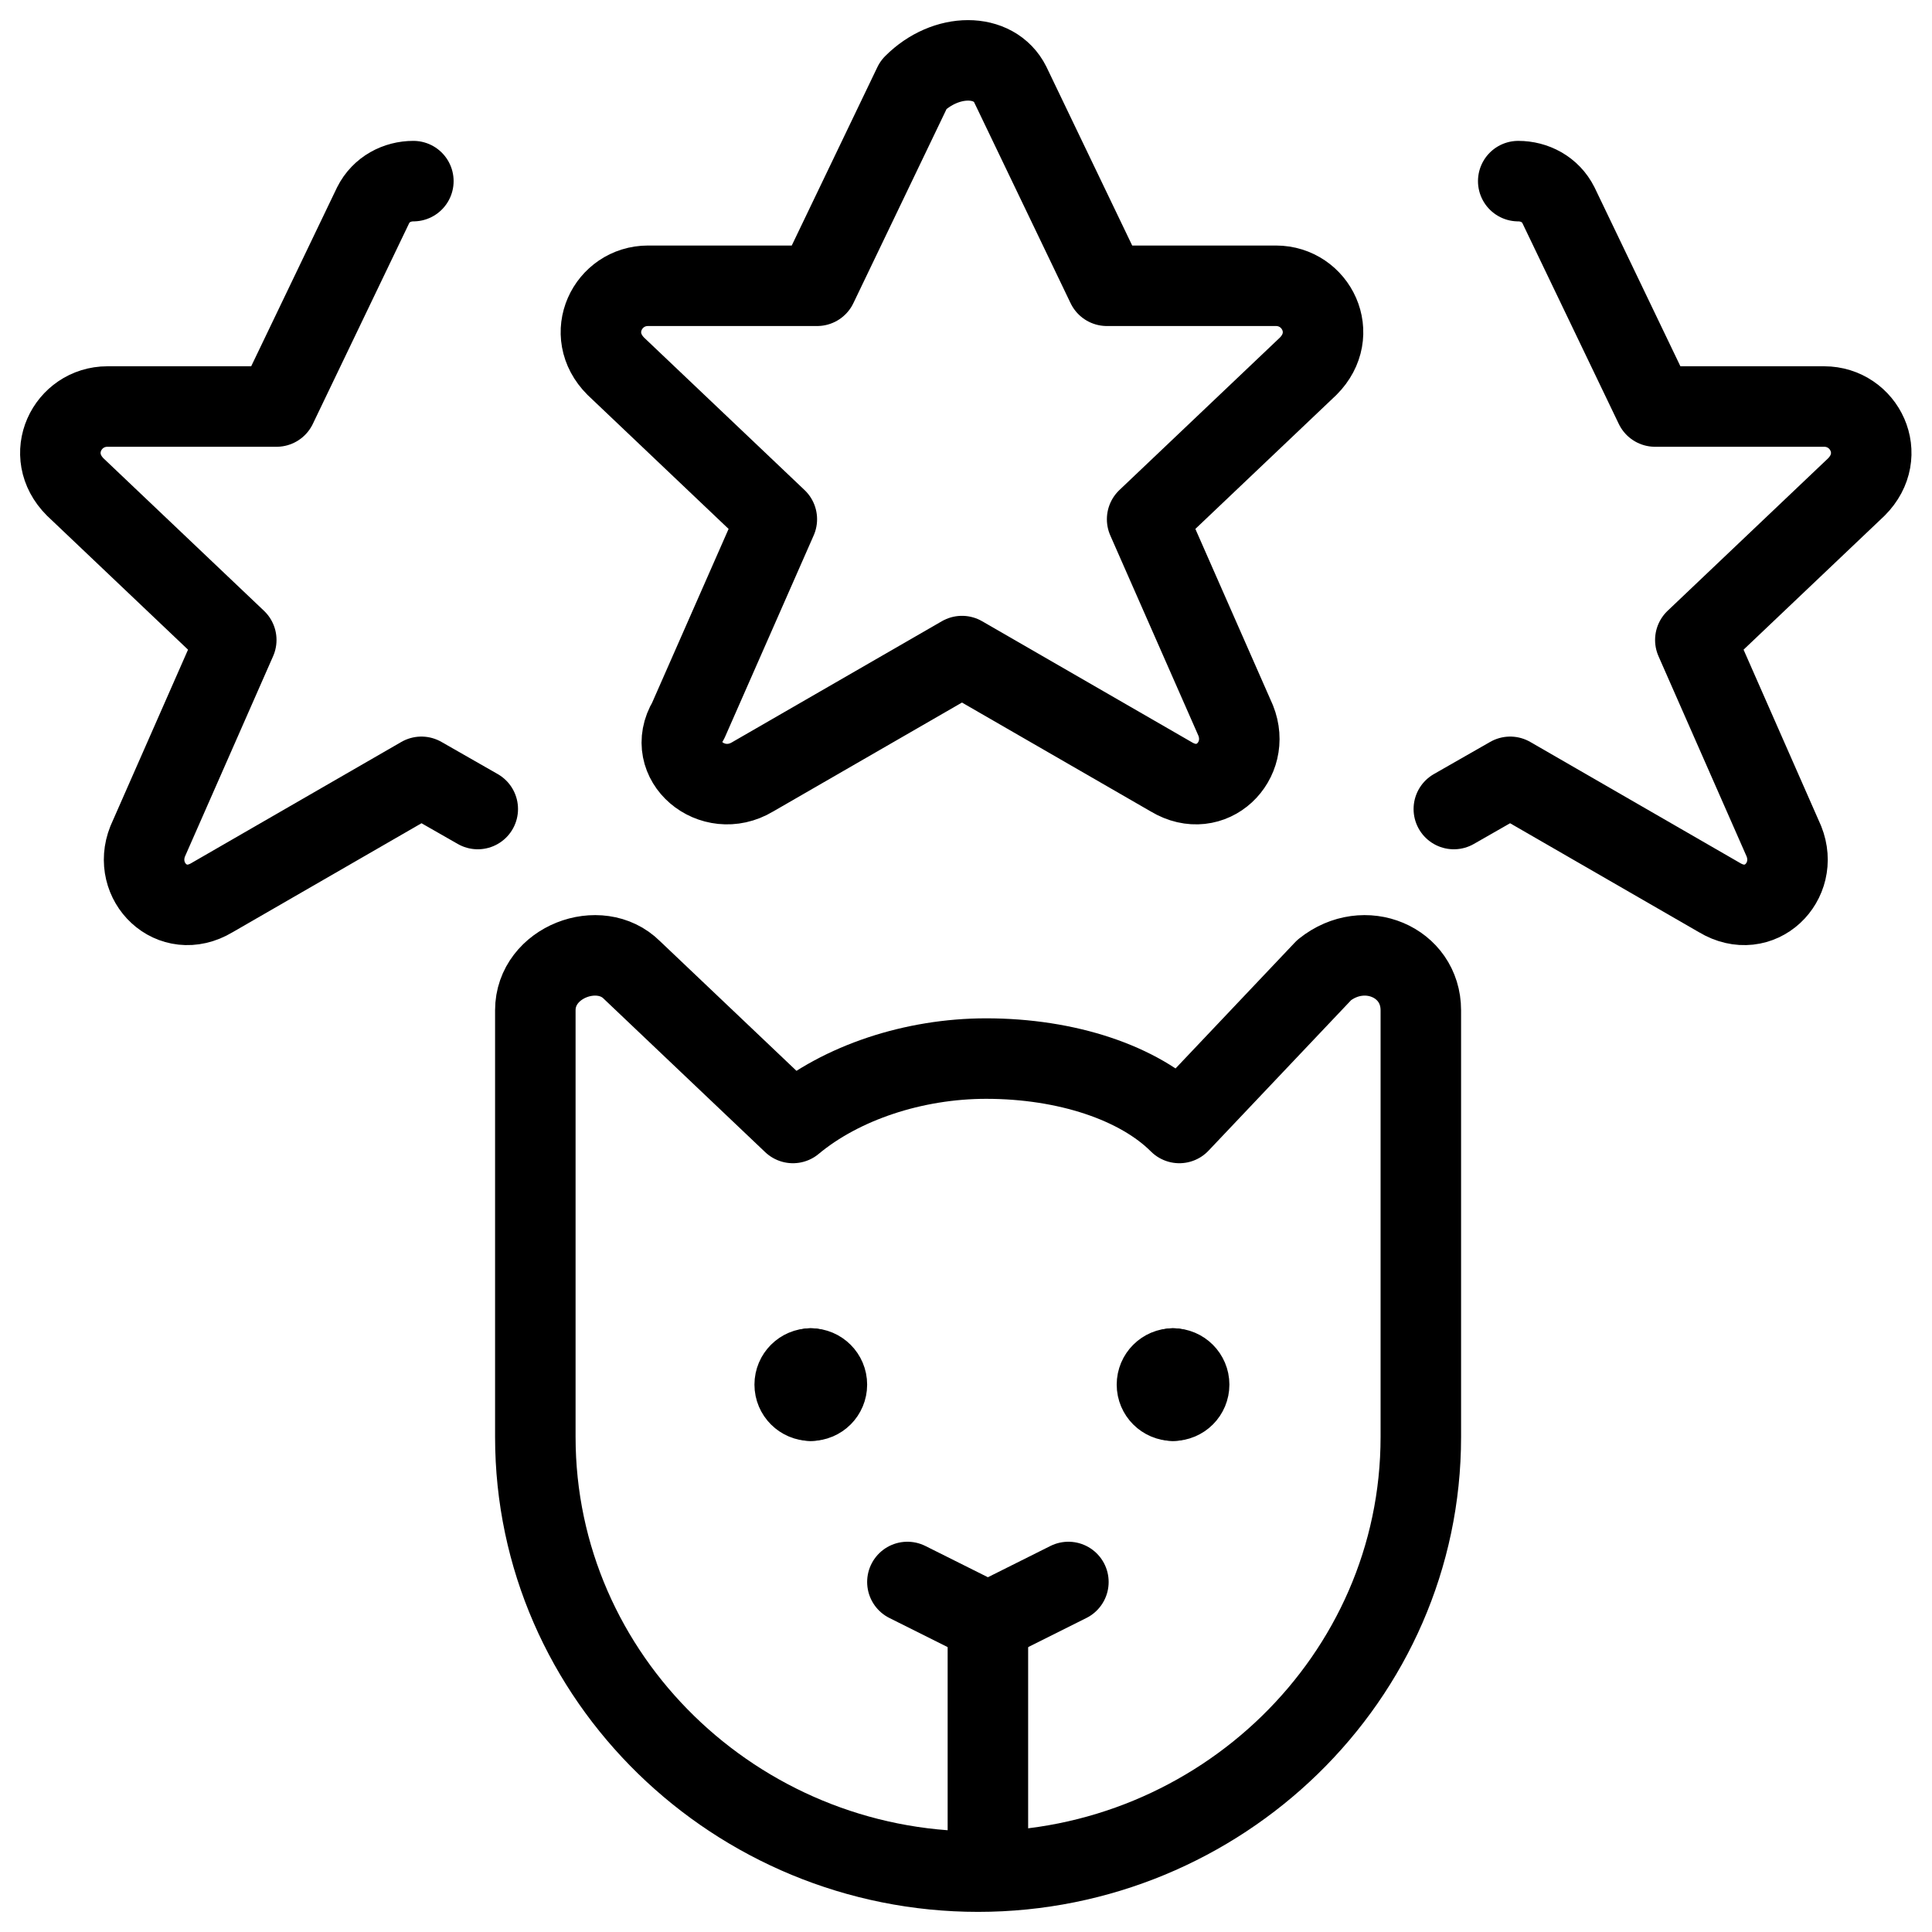
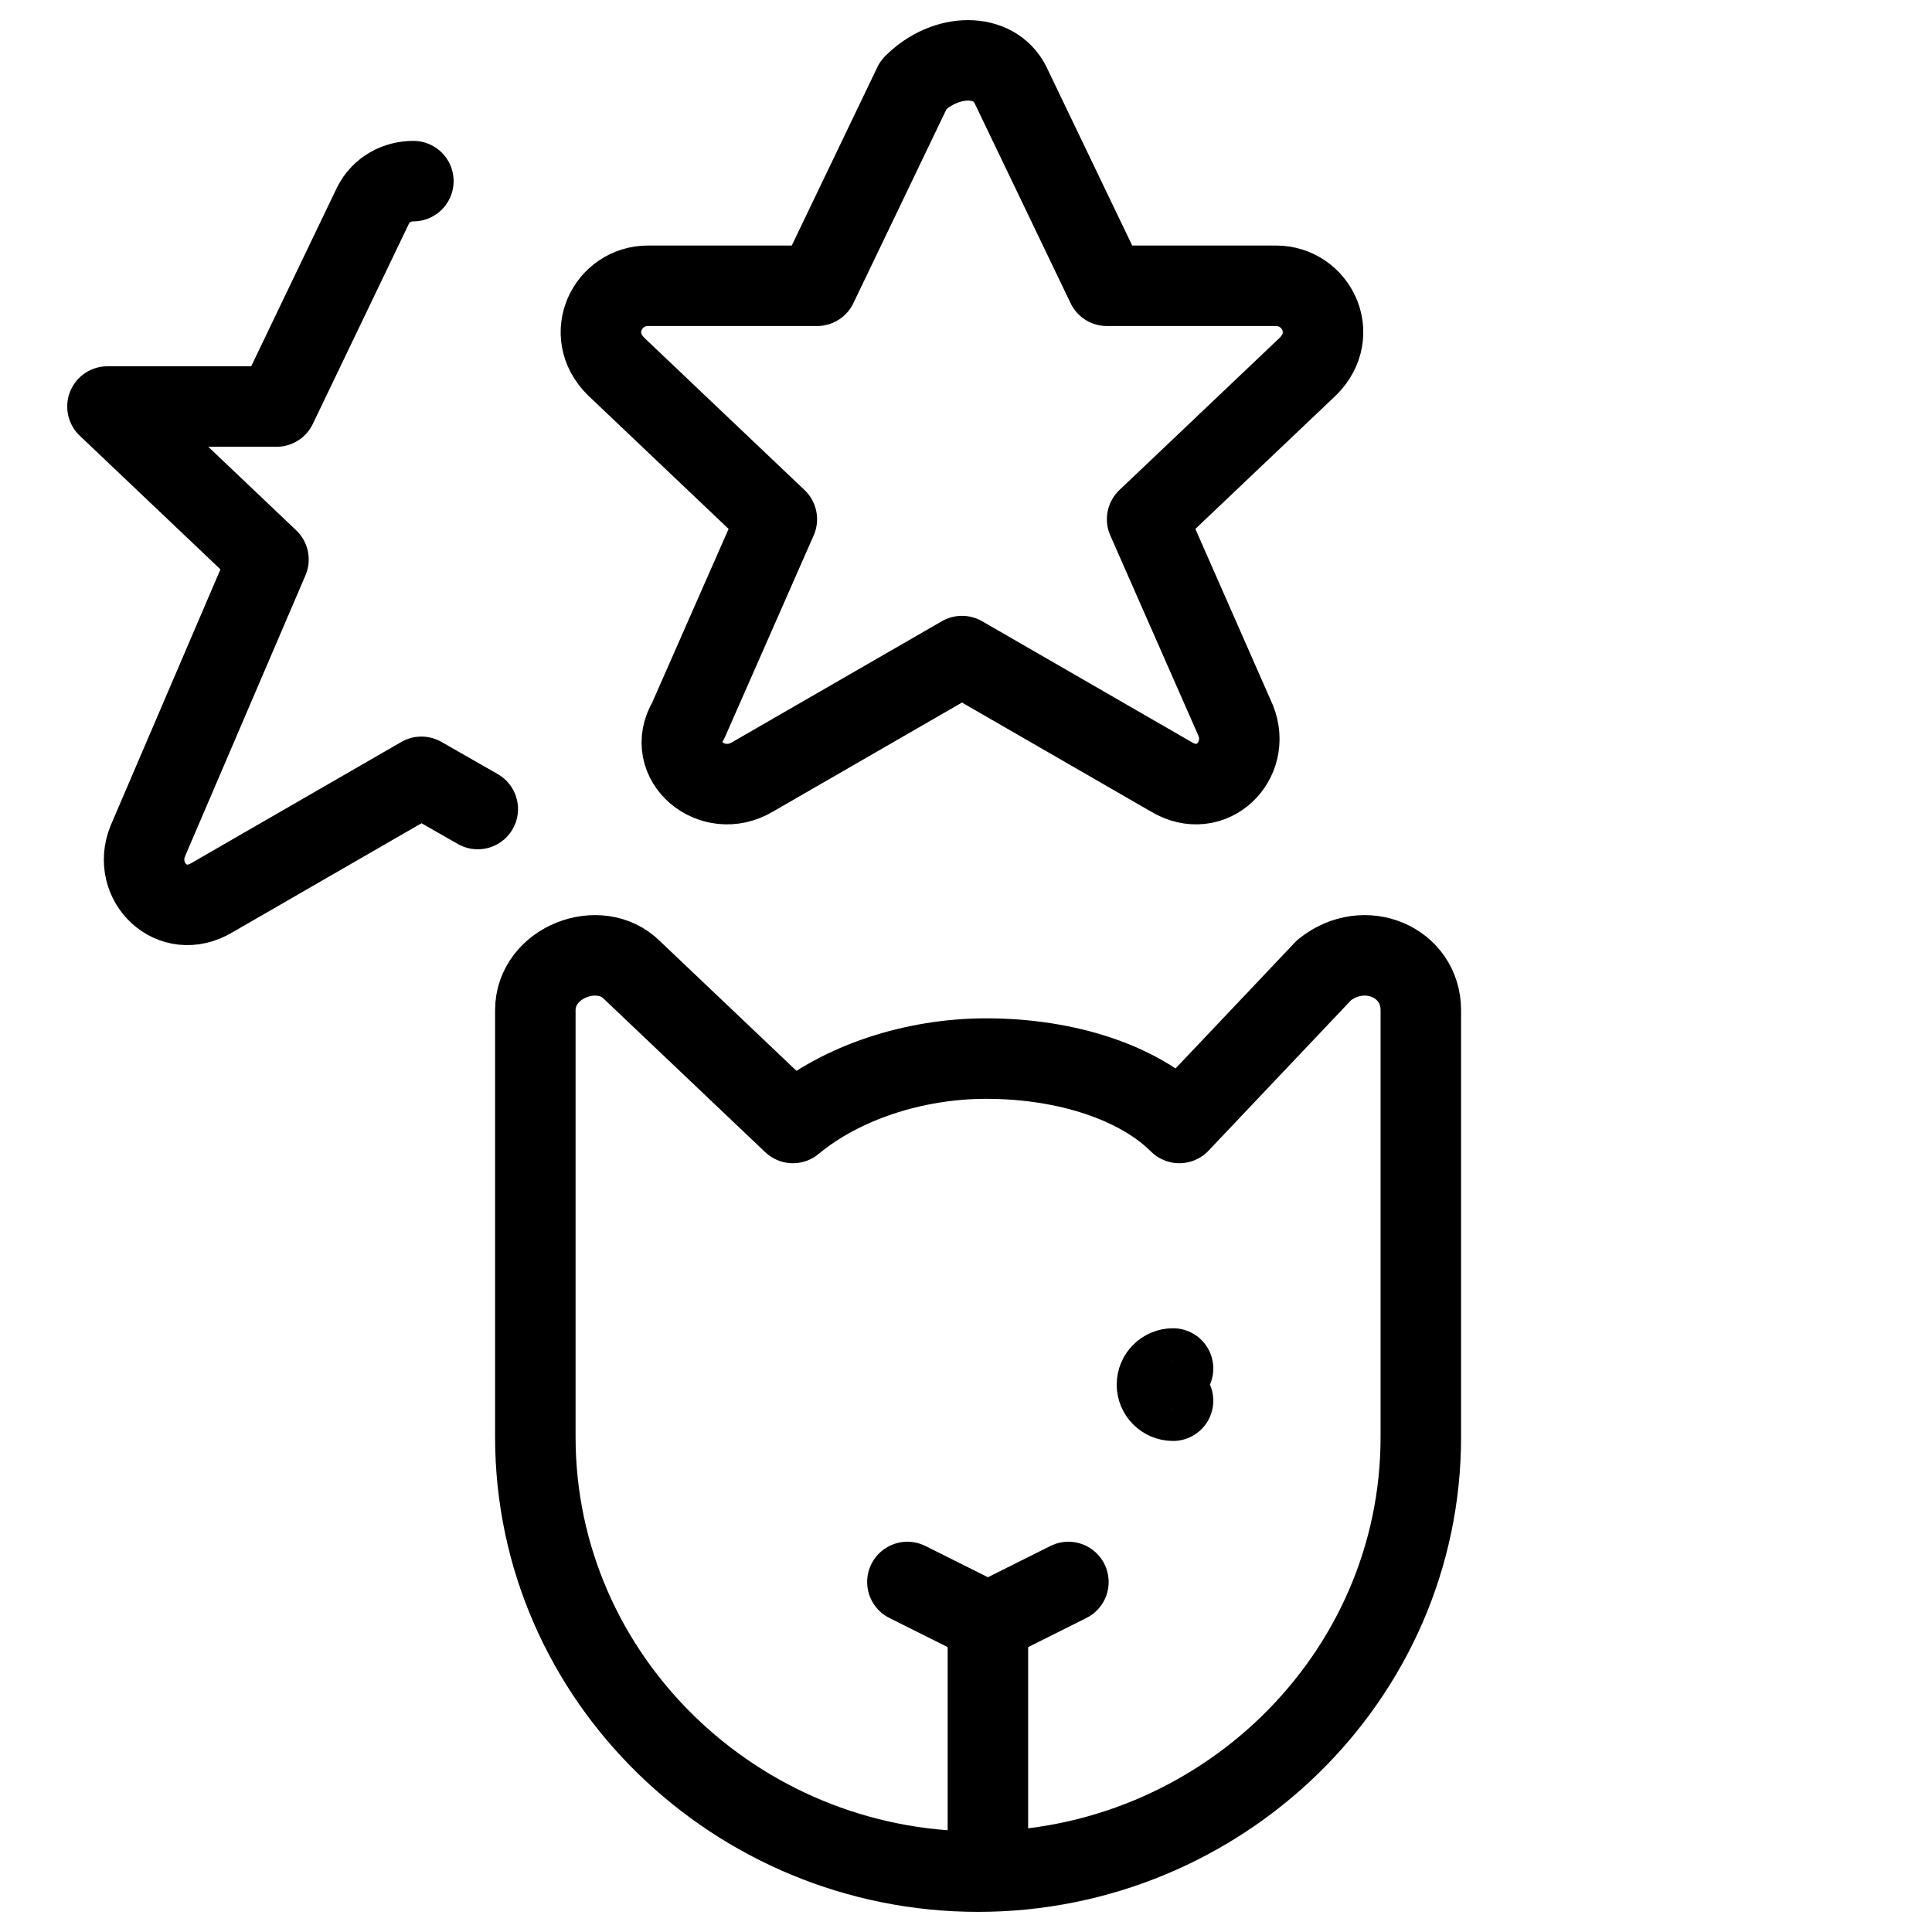
<svg xmlns="http://www.w3.org/2000/svg" fill="none" viewBox="0 0 24 24">
  <path stroke="#000000" stroke-linecap="round" stroke-linejoin="round" stroke-miterlimit="10" d="M14.65 13.95c-0.5 -0.5 -1.4 -0.8 -2.4 -0.8 -0.9 0 -1.8 0.3 -2.4 0.8l-2 -1.9c-0.4 -0.4 -1.2 -0.1 -1.2 0.5v5.3c0 3 2.5 5.4 5.5 5.4 3 0 5.5 -2.4 5.5 -5.4v-5.3c0 -0.6 -0.7 -0.9 -1.2 -0.5l-1.8 1.9Z" stroke-width="1" />
  <path stroke="#000000" stroke-linecap="round" stroke-linejoin="round" stroke-miterlimit="10" d="m12.55 1.05 1.2 2.5h2.1c0.5 0 0.8 0.6 0.4 1l-2 1.9 1.1 2.5c0.2 0.5 -0.3 1 -0.8 0.7l-2.6 -1.5 -2.6 1.5c-0.5 0.3 -1.1 -0.2 -0.8 -0.7l1.1 -2.5 -2 -1.9c-0.4 -0.4 -0.1 -1 0.4 -1H10.15l1.2 -2.5c0.4 -0.4 1 -0.4 1.2 0Z" stroke-width="1" />
-   <path stroke="#000000" stroke-linecap="round" stroke-linejoin="round" stroke-miterlimit="10" d="M5.135 2.25c-0.2 0 -0.4 0.1 -0.5 0.3l-1.2 2.5H1.335c-0.5 0 -0.8 0.6 -0.4 1l2 1.9L1.835 10.45c-0.2 0.5 0.3 1 0.8 0.7l2.6 -1.5 0.7 0.4" stroke-width="1" />
-   <path stroke="#000000" stroke-linecap="round" stroke-linejoin="round" stroke-miterlimit="10" d="M18.86 2.25c0.2 0 0.4 0.1 0.5 0.3l1.2 2.5h2.1c0.5 0 0.8 0.6 0.4 1l-2 1.9 1.1 2.5c0.2 0.5 -0.3 1 -0.8 0.7l-2.6 -1.5 -0.7 0.4" stroke-width="1" />
+   <path stroke="#000000" stroke-linecap="round" stroke-linejoin="round" stroke-miterlimit="10" d="M5.135 2.25c-0.2 0 -0.4 0.1 -0.5 0.3l-1.2 2.5H1.335l2 1.9L1.835 10.45c-0.2 0.5 0.3 1 0.8 0.7l2.6 -1.5 0.7 0.4" stroke-width="1" />
  <path stroke="#000000" stroke-linecap="round" stroke-linejoin="round" stroke-miterlimit="10" d="M12.272 23.234v-3.064" stroke-width="1" />
  <path stroke="#000000" stroke-linecap="round" stroke-linejoin="round" stroke-miterlimit="10" d="M14.572 17.4c-0.11 0 -0.2 -0.089 -0.2 -0.2 0 -0.11 0.09 -0.2 0.2 -0.2" stroke-width="1" />
-   <path stroke="#000000" stroke-linecap="round" stroke-linejoin="round" stroke-miterlimit="10" d="M14.572 17.4c0.111 0 0.2 -0.089 0.2 -0.2 0 -0.11 -0.09 -0.2 -0.2 -0.2" stroke-width="1" />
-   <path stroke="#000000" stroke-linecap="round" stroke-linejoin="round" stroke-miterlimit="10" d="M10.072 17.4c-0.11 0 -0.2 -0.089 -0.2 -0.2 0 -0.11 0.09 -0.2 0.2 -0.2" stroke-width="1" />
-   <path stroke="#000000" stroke-linecap="round" stroke-linejoin="round" stroke-miterlimit="10" d="M10.072 17.4c0.111 0 0.2 -0.089 0.2 -0.2 0 -0.11 -0.09 -0.2 -0.2 -0.2" stroke-width="1" />
  <path stroke="#000000" stroke-linecap="round" stroke-linejoin="round" stroke-miterlimit="10" d="m11.272 19.652 1 0.5 1 -0.5" stroke-width="1" />
</svg>